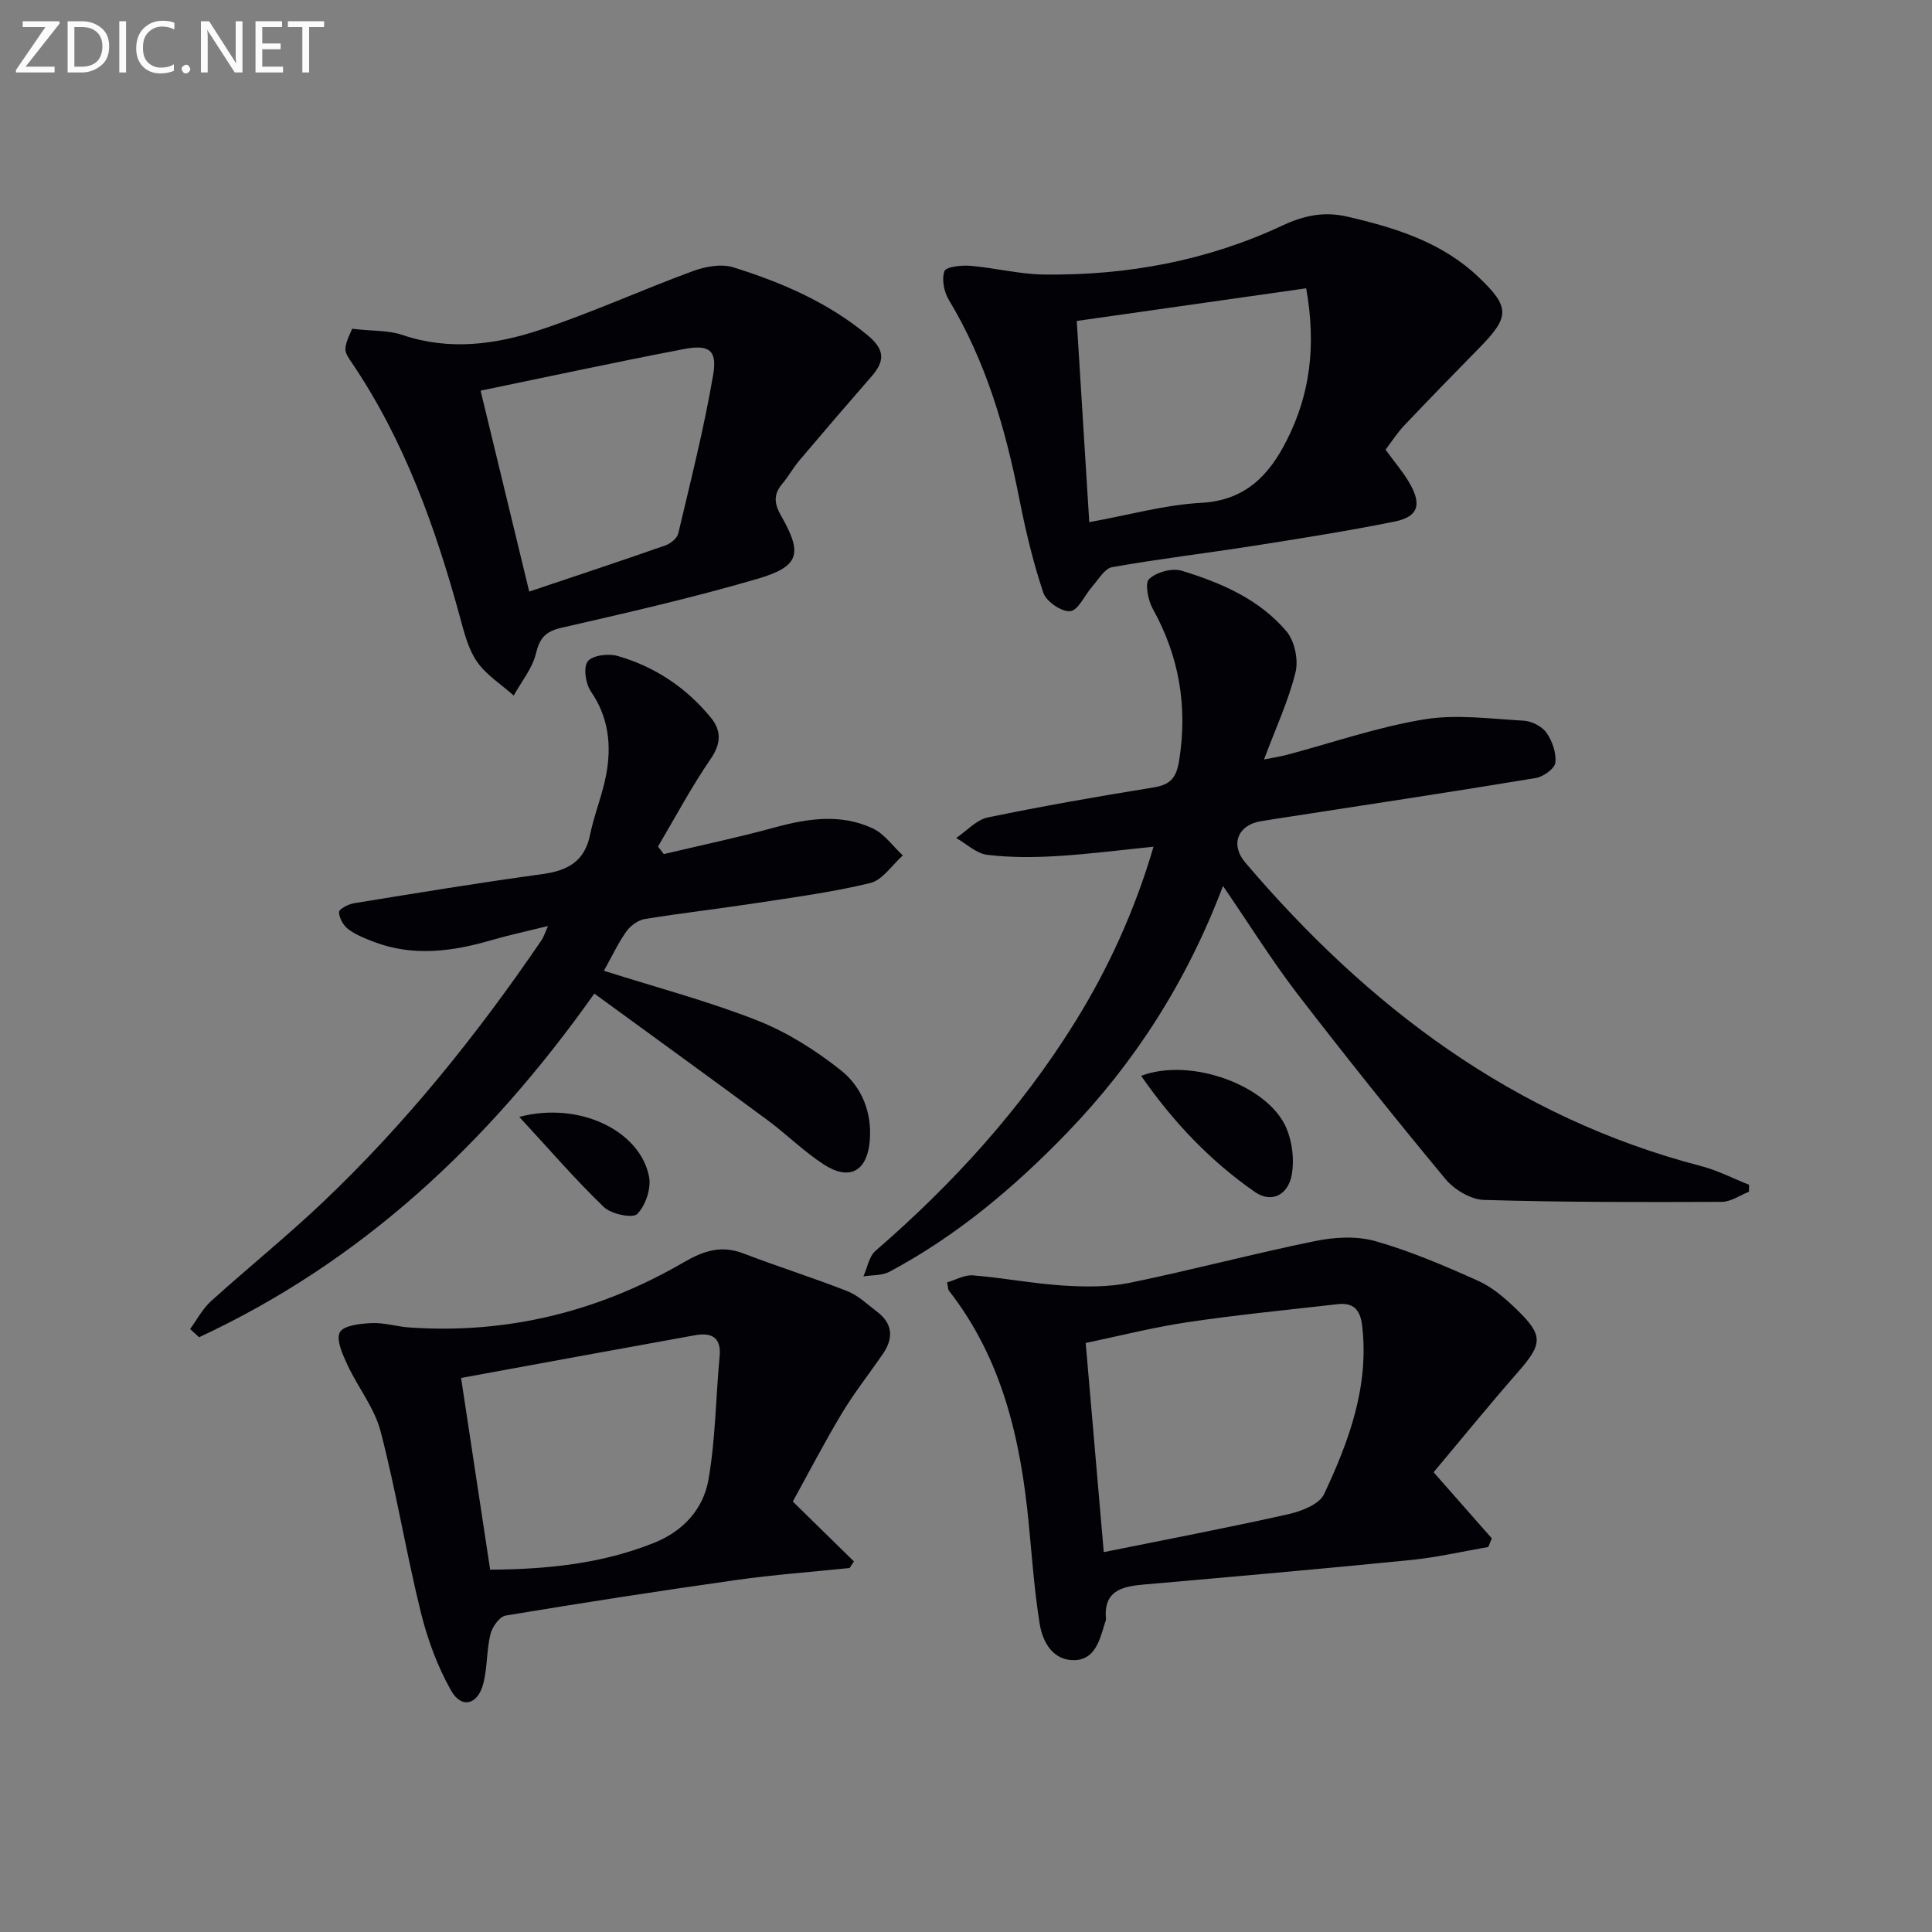
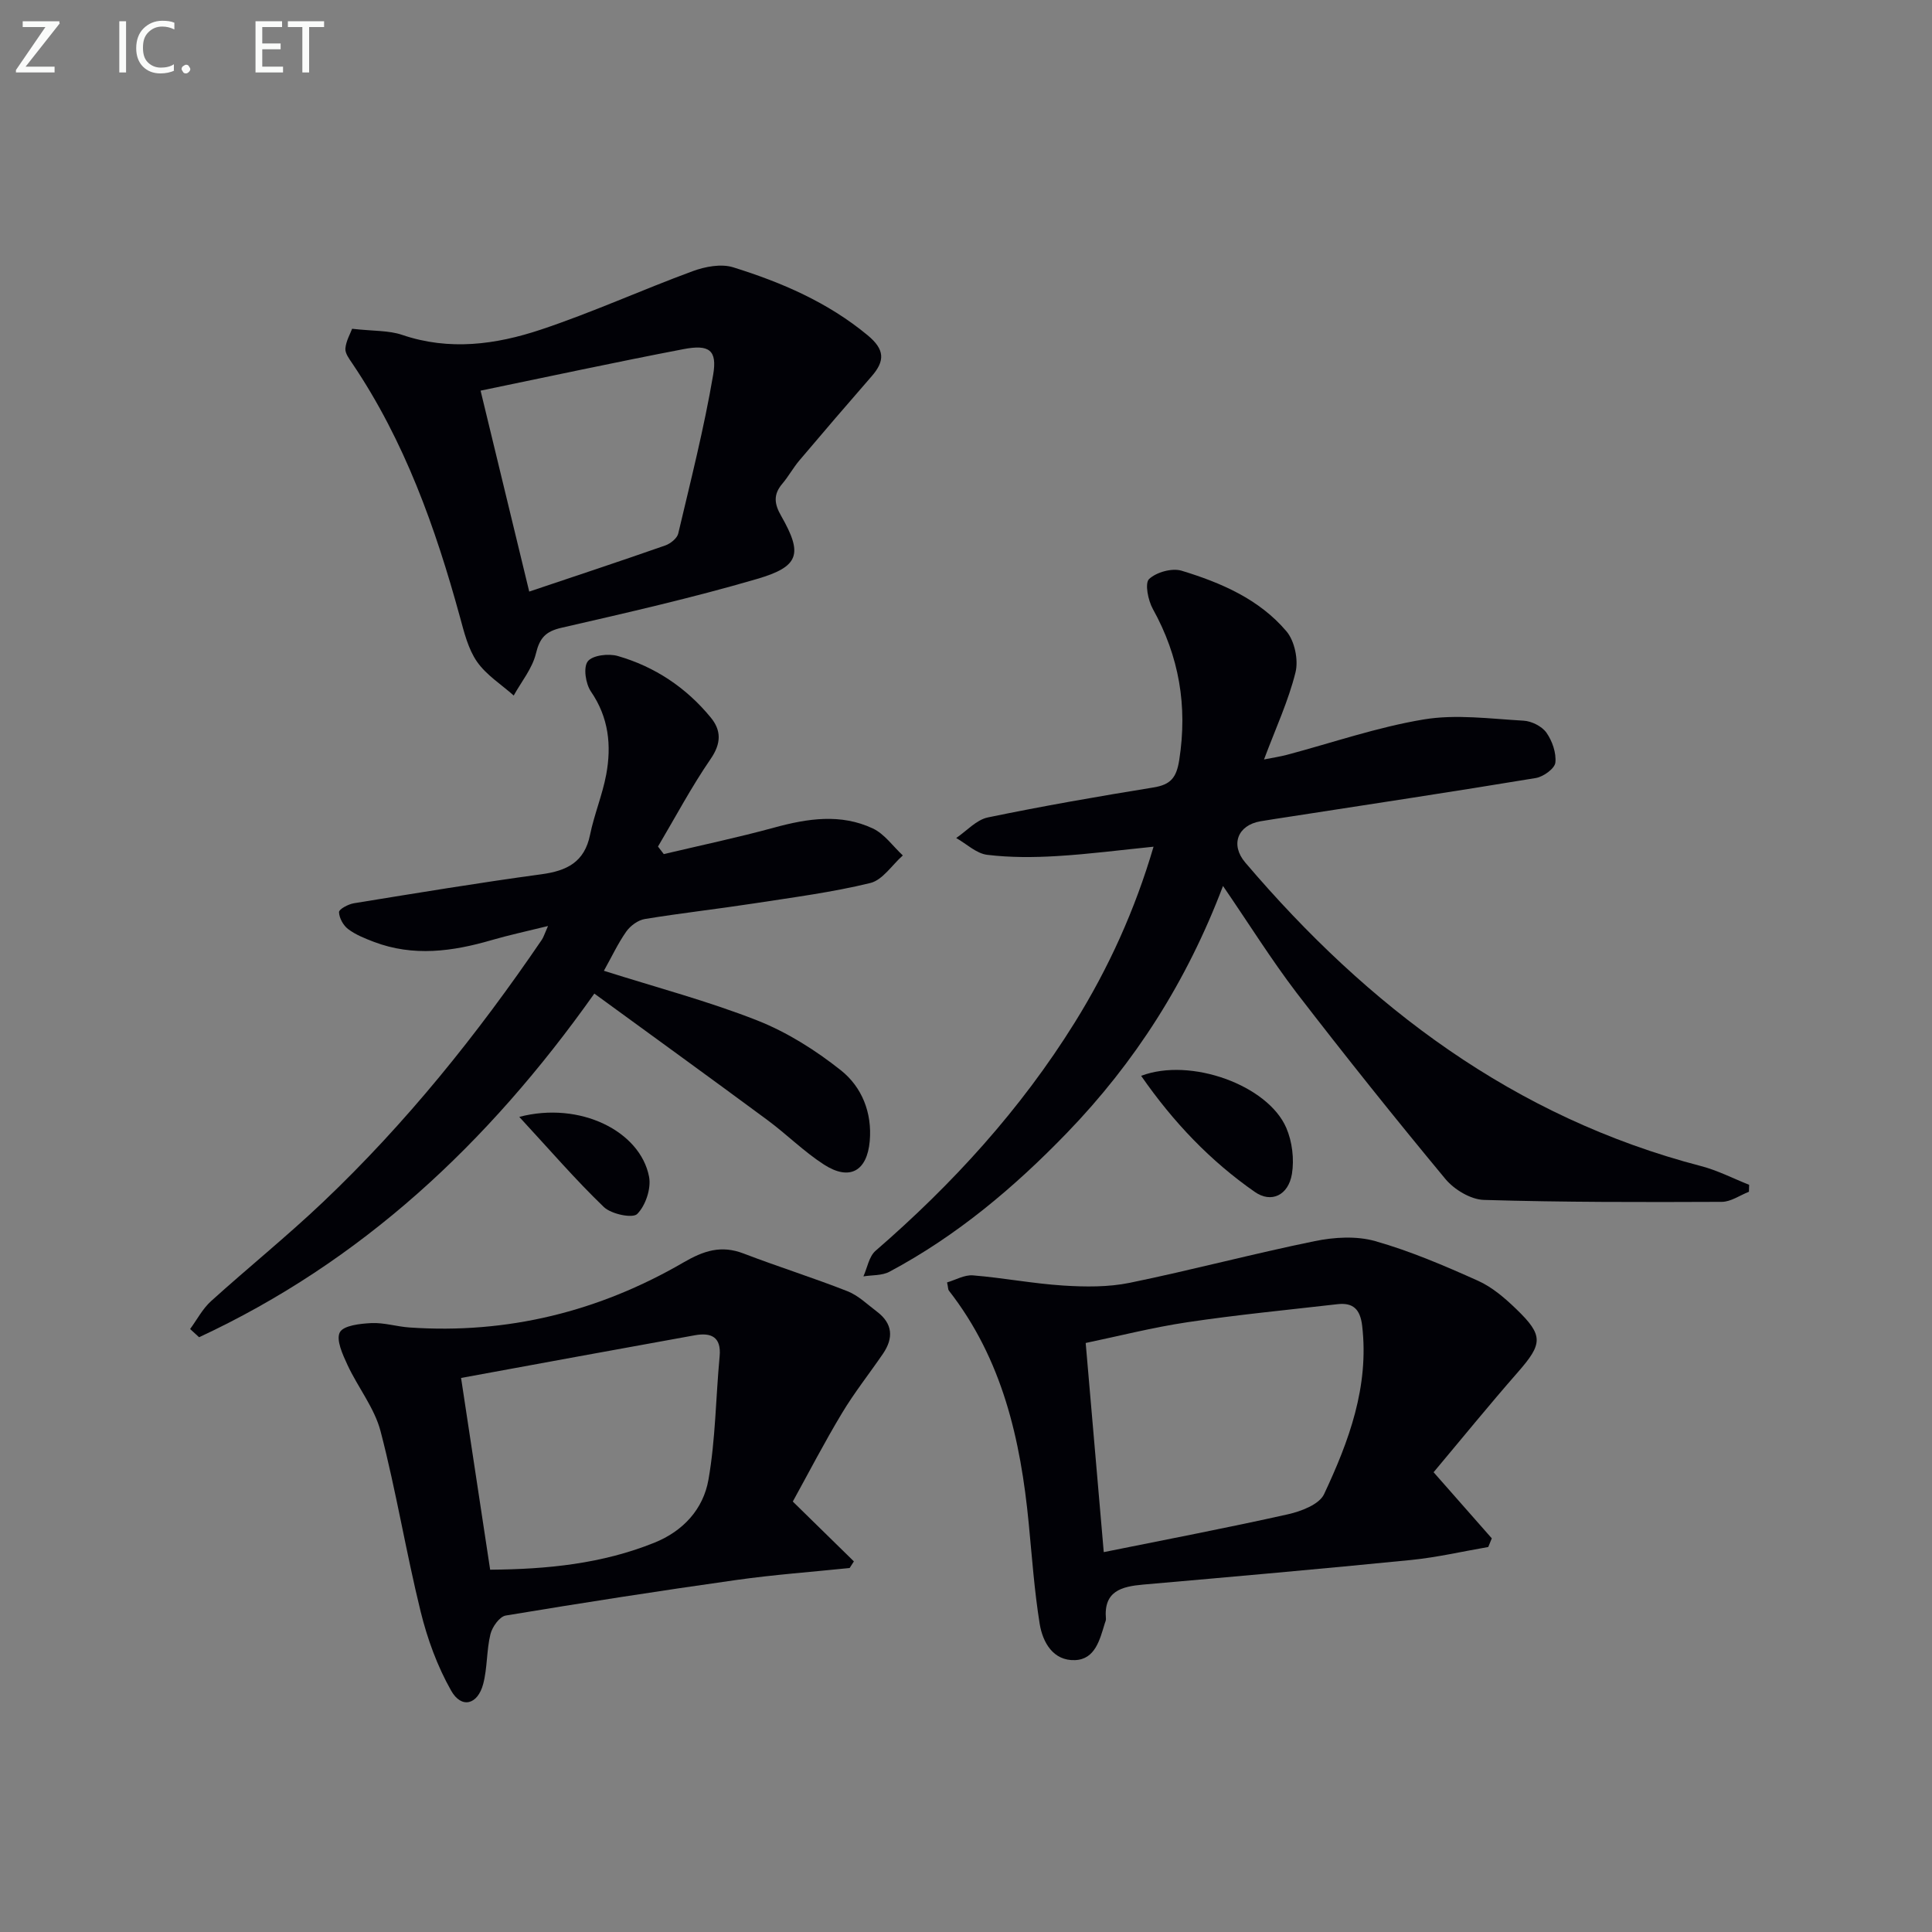
<svg xmlns="http://www.w3.org/2000/svg" enable-background="new 0 0 400 400" viewBox="0 0 400 400">
  <rect x="0" y="0" width="400" height="400" fill="#808080" stroke="none" />
  <g fill="#010106">
    <path d="m253.21 183.43c-7.52 19.84-18.26 36.56-32.27 51.08-10.9 11.29-22.86 21.37-36.81 28.8-1.53.81-3.57.66-5.37.95.81-1.79 1.16-4.13 2.52-5.3 15.96-13.82 30.03-29.25 41.21-47.22 7.05-11.33 12.5-23.37 16.34-36.44-6.87.69-13.42 1.55-19.99 1.94-4.81.29-9.69.32-14.46-.26-2.25-.28-4.28-2.27-6.41-3.48 2.18-1.47 4.18-3.77 6.56-4.26 11.38-2.36 22.84-4.35 34.31-6.21 3.55-.58 4.74-2.03 5.31-5.69 1.74-11.15-.01-21.43-5.47-31.27-.99-1.78-1.69-5.31-.78-6.18 1.51-1.43 4.75-2.33 6.74-1.73 8.15 2.48 16.07 5.89 21.7 12.54 1.7 2 2.52 5.92 1.88 8.5-1.46 5.9-4.07 11.51-6.52 18.04 2.01-.4 3.37-.6 4.7-.95 9.45-2.51 18.78-5.75 28.39-7.34 6.69-1.11 13.76-.13 20.65.26 1.66.09 3.8 1.16 4.73 2.48 1.21 1.71 2.07 4.2 1.85 6.21-.14 1.23-2.48 2.92-4.04 3.18-17.02 2.82-34.07 5.39-51.12 8.03-1.97.31-3.94.59-5.91.93-4.7.81-6.27 4.84-3.14 8.53 25.47 29.93 55.67 52.77 94.39 62.86 3.42.89 6.63 2.56 9.94 3.87-.01.48-.03.96-.04 1.44-1.87.73-3.74 2.08-5.61 2.09-16.42.07-32.85.09-49.26-.4-2.74-.08-6.15-2.14-7.98-4.34-10.51-12.67-20.79-25.53-30.83-38.57-5.24-6.88-9.82-14.23-15.21-22.09z" />
    <path d="m125.03 200.99c10.98 3.48 21.58 6.28 31.72 10.27 6.2 2.44 12.1 6.17 17.34 10.33 4.34 3.44 6.5 8.77 5.98 14.67-.56 6.23-4.18 8.27-9.48 4.85-4.17-2.69-7.74-6.29-11.75-9.25-11.73-8.67-23.55-17.22-35.79-26.15-22.09 31.21-48.32 55.55-81.83 71.15-.62-.57-1.24-1.13-1.86-1.7 1.42-1.93 2.57-4.17 4.31-5.75 7.65-6.92 15.7-13.41 23.17-20.5 17.21-16.33 31.99-34.74 45.33-54.33.35-.51.53-1.14 1.29-2.86-4.49 1.11-8.1 1.88-11.64 2.91-8.12 2.37-16.24 3.48-24.42.37-1.85-.71-3.76-1.46-5.32-2.64-1.01-.76-1.86-2.31-1.89-3.52-.01-.61 1.92-1.64 3.08-1.83 12.92-2.1 25.84-4.24 38.81-6 5.27-.71 8.93-2.5 10.08-8.16.86-4.21 2.56-8.26 3.35-12.48 1.12-6.04.52-11.82-3.16-17.19-1.1-1.61-1.62-5-.66-6.25.97-1.27 4.31-1.67 6.22-1.11 7.67 2.21 14.16 6.54 19.24 12.73 2.2 2.67 2.2 5.35-.01 8.57-3.99 5.8-7.31 12.07-10.91 18.15.4.52.8 1.04 1.2 1.56 7.64-1.81 15.34-3.43 22.91-5.5 6.88-1.88 13.73-2.92 20.36.19 2.42 1.13 4.17 3.69 6.22 5.59-2.23 1.97-4.18 5.09-6.74 5.71-7.87 1.92-15.97 2.97-24 4.21-7.55 1.16-15.14 2.01-22.67 3.24-1.41.23-2.99 1.39-3.84 2.59-1.7 2.41-2.97 5.14-4.64 8.13z" />
    <path d="m196.08 265.51c1.75-.51 3.6-1.6 5.35-1.46 6.26.51 12.46 1.71 18.72 2.11 4.57.29 9.31.34 13.76-.57 12.82-2.63 25.48-6.01 38.3-8.63 4.04-.83 8.64-1.1 12.52 0 7.28 2.07 14.33 5.09 21.26 8.2 2.95 1.32 5.6 3.61 7.97 5.9 5.65 5.46 5.44 7.16.27 13.07-6.01 6.86-11.76 13.94-17.42 20.68 4.38 4.98 8.22 9.33 12.05 13.69-.24.6-.49 1.19-.73 1.79-5.3.91-10.57 2.14-15.91 2.68-18.5 1.84-37.01 3.48-55.53 5.1-4.53.4-8.22 1.37-7.72 7.09.03.31-.14.64-.24.96-1.03 3.38-2 7.42-6.14 7.59-4.52.18-6.71-3.64-7.34-7.54-1.1-6.86-1.59-13.82-2.26-20.74-1.68-17.4-5.47-34.07-16.55-48.24-.16-.23-.13-.63-.36-1.68zm32.44 55.84c13.21-2.67 25.71-5.05 38.12-7.83 2.74-.61 6.49-2.04 7.49-4.16 5.15-10.97 9.36-22.29 7.89-34.88-.4-3.39-1.85-4.84-5.12-4.46-10.36 1.19-20.74 2.19-31.05 3.73-7.29 1.09-14.47 2.93-21.07 4.3 1.27 14.62 2.46 28.44 3.74 43.3z" />
-     <path d="m286.86 93.1c1.9 2.63 3.79 4.78 5.14 7.22 2.38 4.3 1.52 6.7-3.29 7.67-9.74 1.96-19.58 3.51-29.4 5.05-9.67 1.52-19.41 2.67-29.05 4.38-1.56.28-2.83 2.55-4.12 4.01-1.56 1.76-2.85 4.89-4.54 5.1-1.75.22-4.97-1.98-5.58-3.78-2.14-6.36-3.7-12.96-5-19.57-2.85-14.43-6.89-28.36-14.57-41.08-1-1.65-1.51-4.25-.92-5.95.31-.91 3.5-1.27 5.32-1.12 5.12.42 10.2 1.75 15.3 1.81 17.16.21 33.75-2.84 49.35-10.14 4.4-2.06 8.55-2.97 13.39-1.86 9.98 2.3 19.59 5.27 27.22 12.52 6.56 6.24 6.49 8.21.2 14.63-5.24 5.34-10.46 10.7-15.61 16.13-1.45 1.54-2.6 3.36-3.84 4.98zm-63.93-26.65c.9 14.53 1.73 27.86 2.59 41.66 8.18-1.48 15.62-3.59 23.15-4 9.19-.49 14.1-5.73 17.77-13.01 4.78-9.47 6.11-19.49 3.99-31.41-15.85 2.27-31.51 4.49-47.5 6.76z" />
    <path d="m164.14 310.88c4.81 4.71 8.73 8.55 12.65 12.39-.29.46-.59.92-.88 1.37-7.82.81-15.68 1.38-23.47 2.48-15.94 2.25-31.85 4.72-47.73 7.36-1.28.21-2.81 2.36-3.17 3.86-.82 3.36-.62 6.97-1.5 10.31-1.14 4.31-4.49 5.17-6.63 1.39-2.87-5.06-4.94-10.75-6.33-16.42-3.04-12.36-5.07-24.96-8.28-37.27-1.26-4.85-4.7-9.1-6.86-13.76-.99-2.14-2.4-5.19-1.58-6.75.75-1.42 4.24-1.8 6.55-1.91 2.6-.12 5.23.73 7.87.91 20.29 1.4 39.24-3.31 56.72-13.46 4.24-2.46 7.83-3.63 12.46-1.85 7.12 2.73 14.4 5.01 21.49 7.8 2.25.88 4.13 2.74 6.11 4.23 3.28 2.47 3.47 5.46 1.25 8.72-2.82 4.12-5.94 8.05-8.5 12.32-3.66 6.09-6.94 12.42-10.17 18.28zm-62.66 14.11c11.92-.09 23.18-1.24 33.98-5.58 6.06-2.44 10.16-7.02 11.22-13.07 1.47-8.38 1.51-17 2.31-25.5.39-4.1-1.81-4.98-5.12-4.39-15.91 2.86-31.81 5.8-48.41 8.84 2.04 13.46 3.97 26.19 6.02 39.7z" />
    <path d="m72.9 68.07c4.44.5 7.59.32 10.35 1.26 9.77 3.33 19.41 2.02 28.71-1.08 10.66-3.55 20.94-8.24 31.49-12.12 2.57-.94 5.86-1.56 8.34-.79 10.01 3.12 19.57 7.22 27.83 14.06 3.59 2.97 3.63 5.31.84 8.51-5.03 5.77-10.01 11.57-14.95 17.41-1.29 1.52-2.25 3.31-3.54 4.83-1.88 2.22-1.69 4.14-.24 6.66 4.49 7.86 3.81 10.48-4.98 13.05-13.34 3.9-26.93 7-40.49 10.11-3.31.76-4.52 2.1-5.31 5.36-.75 3.08-3 5.8-4.59 8.67-2.58-2.3-5.68-4.24-7.6-7-1.83-2.64-2.66-6.06-3.53-9.25-5.07-18.51-11.45-36.43-22.28-52.49-.64-.95-1.53-2.12-1.44-3.11.13-1.55 1.01-3.05 1.39-4.08zm26.6 12.81c3.5 14.47 6.75 27.89 10.07 41.6 9.43-3.17 18.83-6.28 28.17-9.55 1.08-.38 2.44-1.47 2.68-2.46 2.58-10.92 5.35-21.82 7.23-32.86.88-5.14-.82-6.34-6.11-5.33-14.11 2.7-28.17 5.74-42.04 8.6z" />
    <path d="m236.26 222.74c10.26-3.89 26.25 1.95 30.05 10.77 1.23 2.85 1.67 6.48 1.17 9.54-.73 4.42-4.27 6.11-7.68 3.73-9.17-6.39-16.81-14.35-23.54-24.04z" />
    <path d="m107.51 231.24c12.54-3.29 25.05 2.94 26.87 12.39.47 2.43-.72 5.97-2.45 7.71-.95.96-5.38.03-6.9-1.43-5.89-5.66-11.24-11.88-17.52-18.67z" />
  </g>
  <path d="m12.4 4.8-7.1 9h6v1.2h-8v-.5l6.1-8.9h-4.7v-1.2h7.6v.4z" fill="#fafbfa" />
-   <path d="m14 14v-9.6h3c1.6 0 2.9.5 4 1.4s1.6 2.2 1.6 3.8-.5 3-1.6 3.9-2.4 1.5-4 1.5h-3zm1.4-8.4v8.2h1.6c1.3 0 2.4-.4 3.1-1.1s1.1-1.8 1.1-3.1-.4-2.3-1.2-3-1.8-1-3.1-1z" fill="#fafbfa" />
  <path d="m26.1 4.4v10.6h-1.4v-10.6z" fill="#fafbfa" />
  <path d="m36.1 14.6c-.8.4-1.8.6-2.9.6-1.5 0-2.7-.5-3.6-1.4s-1.4-2.2-1.4-3.8c0-1.7.5-3.1 1.5-4.1s2.3-1.6 3.9-1.6c1 0 1.8.1 2.5.4v1.4c-.8-.4-1.6-.6-2.5-.6-1.2 0-2.1.4-2.9 1.2s-1.1 1.8-1.1 3.2c0 1.3.3 2.3 1 3s1.6 1.1 2.7 1.1c1 0 2-.2 2.7-.7v1.3z" fill="#fafbfa" />
  <path d="m37.6 14.3c0-.2.1-.5.3-.6s.4-.3.6-.3c.3 0 .5.1.6.3s.3.4.3.6-.1.4-.3.6-.4.3-.6.3c-.3 0-.5-.1-.6-.3s-.3-.4-.3-.6z" fill="#fafbfa" />
-   <path d="m50.2 15h-1.6l-5.3-8.2c-.2-.2-.3-.5-.4-.7 0 .2.1.7.1 1.5v7.4h-1.4v-10.6h1.7l5.2 8.1c.2.4.4.6.4.7 0-.3-.1-.8-.1-1.5v-7.3h1.4z" fill="#fafbfa" />
  <path d="m58.6 15h-5.7v-10.6h5.5v1.2h-4.1v3.4h3.8v1.2h-3.8v3.6h4.3z" fill="#fafbfa" />
  <path d="m67.1 5.6h-3.1v9.4h-1.4v-9.4h-3v-1.2h7.5z" fill="#fafbfa" />
</svg>